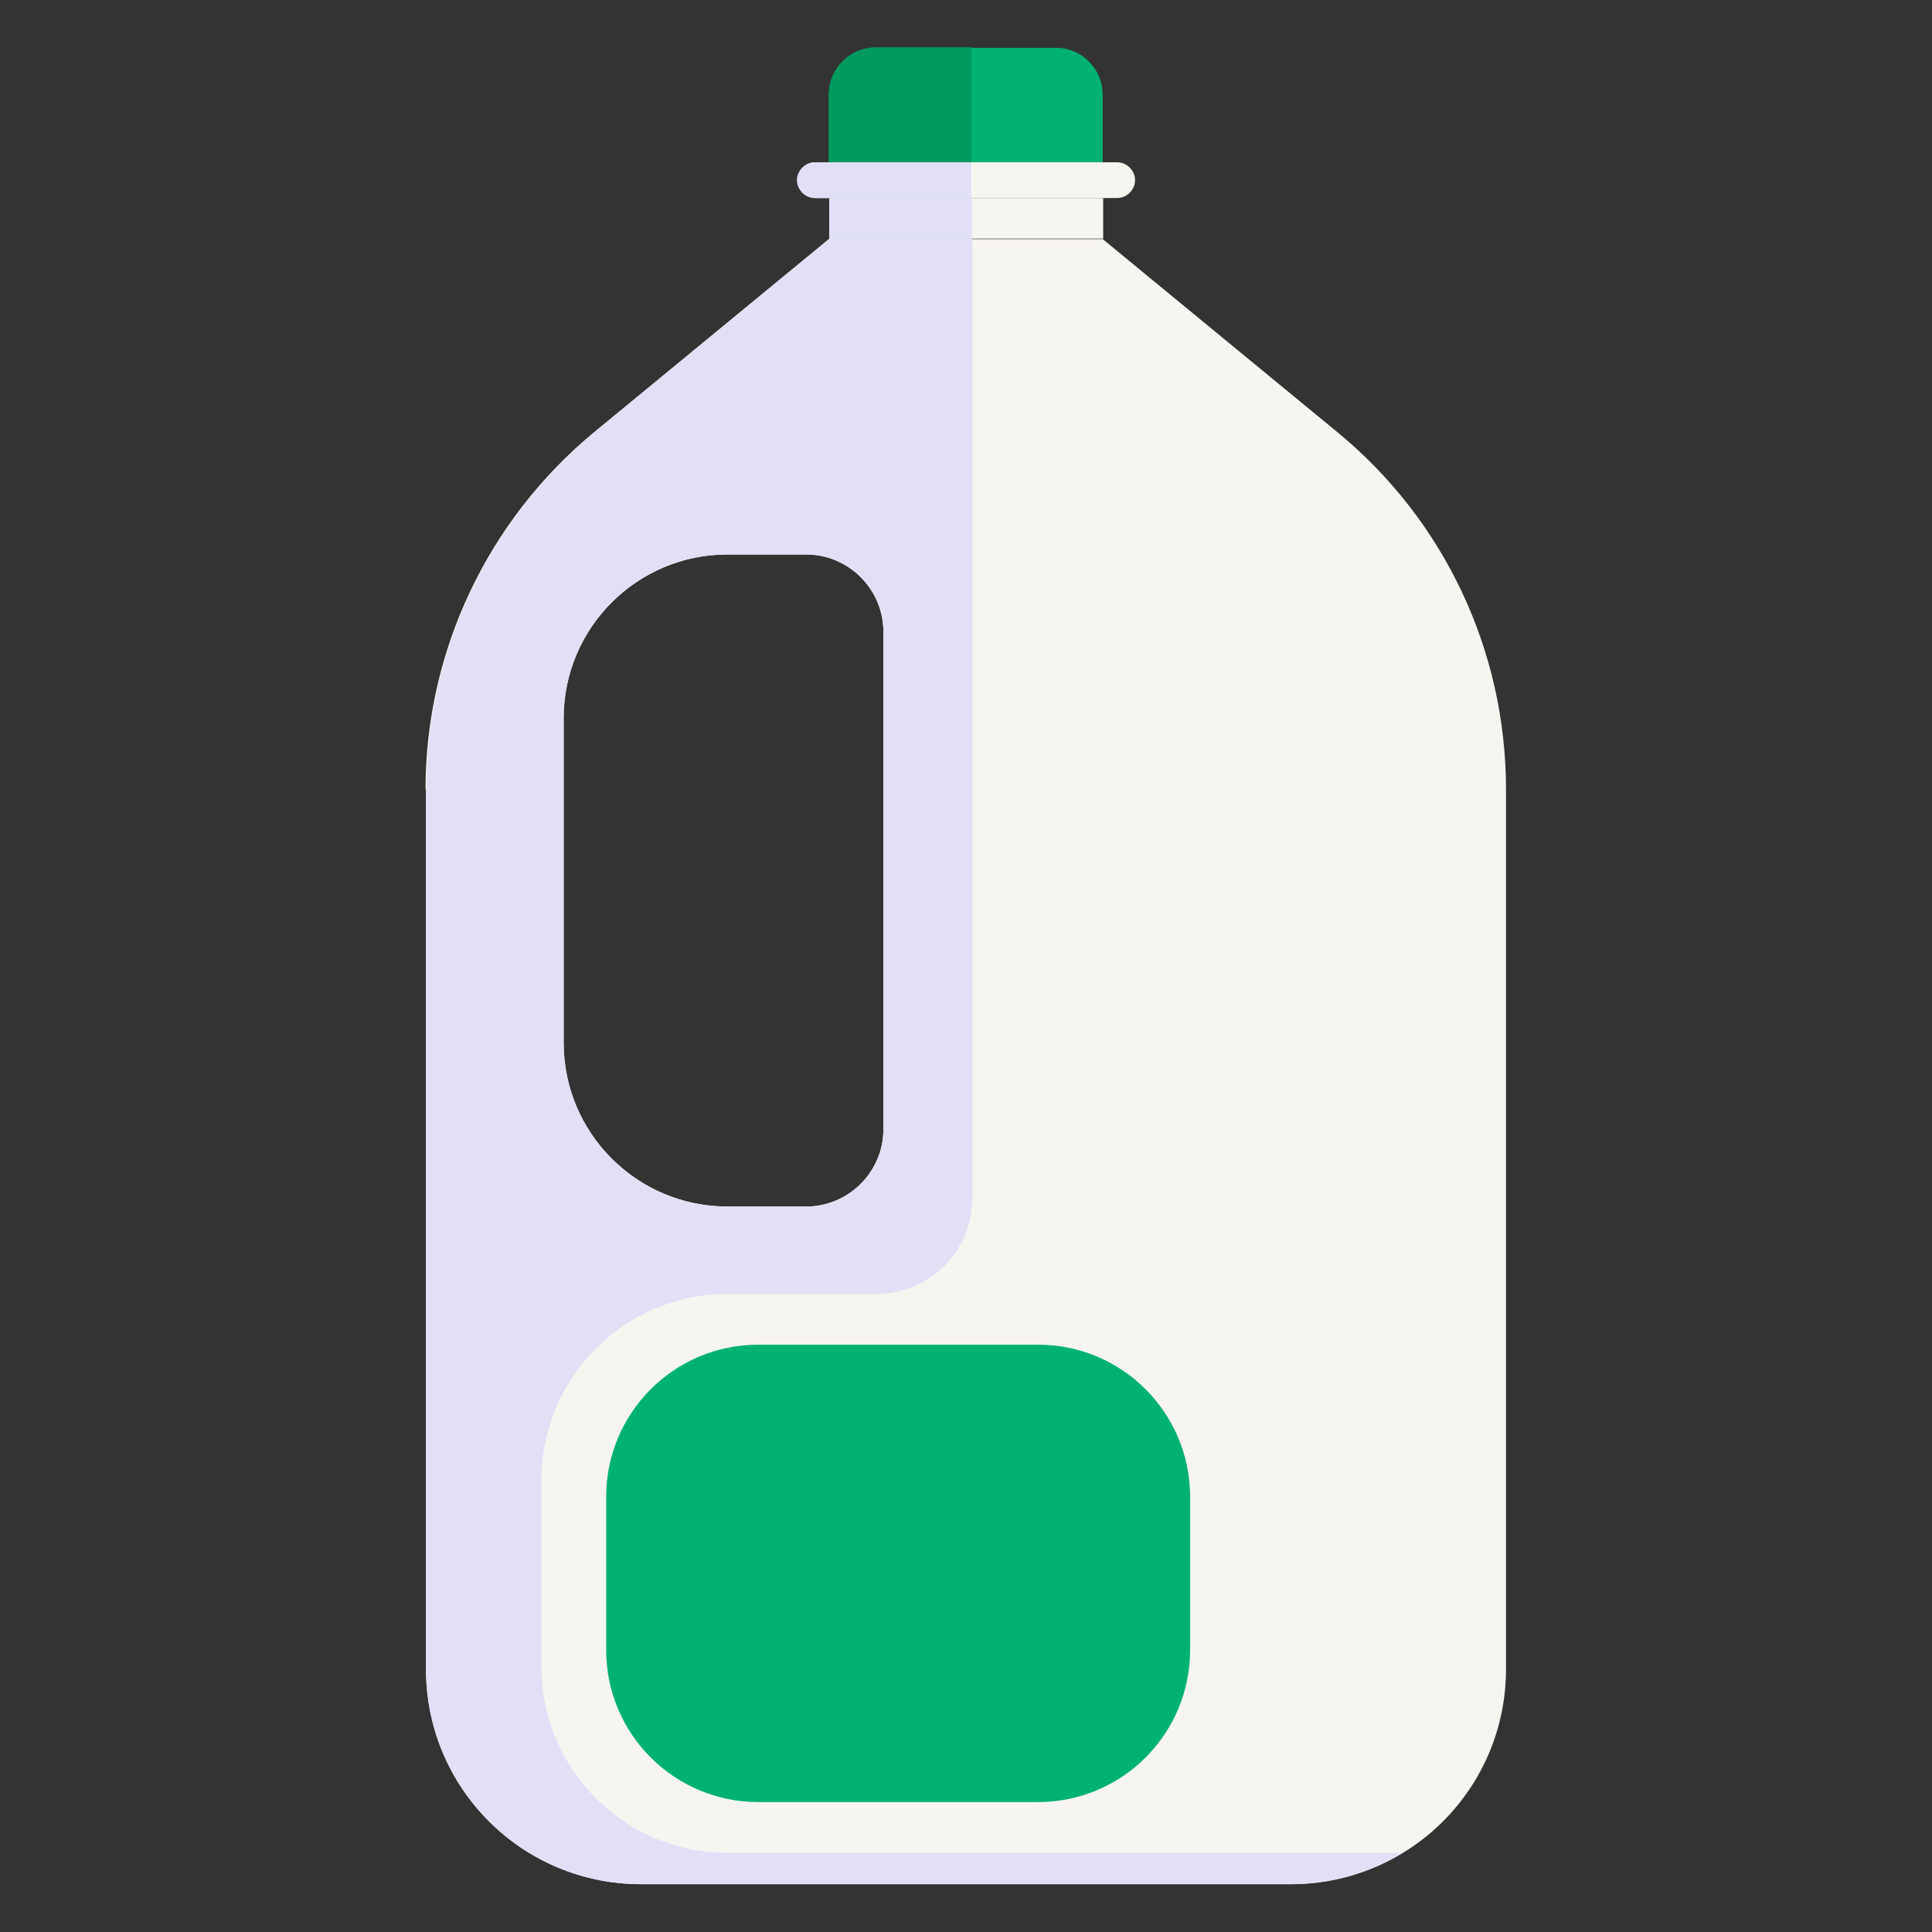
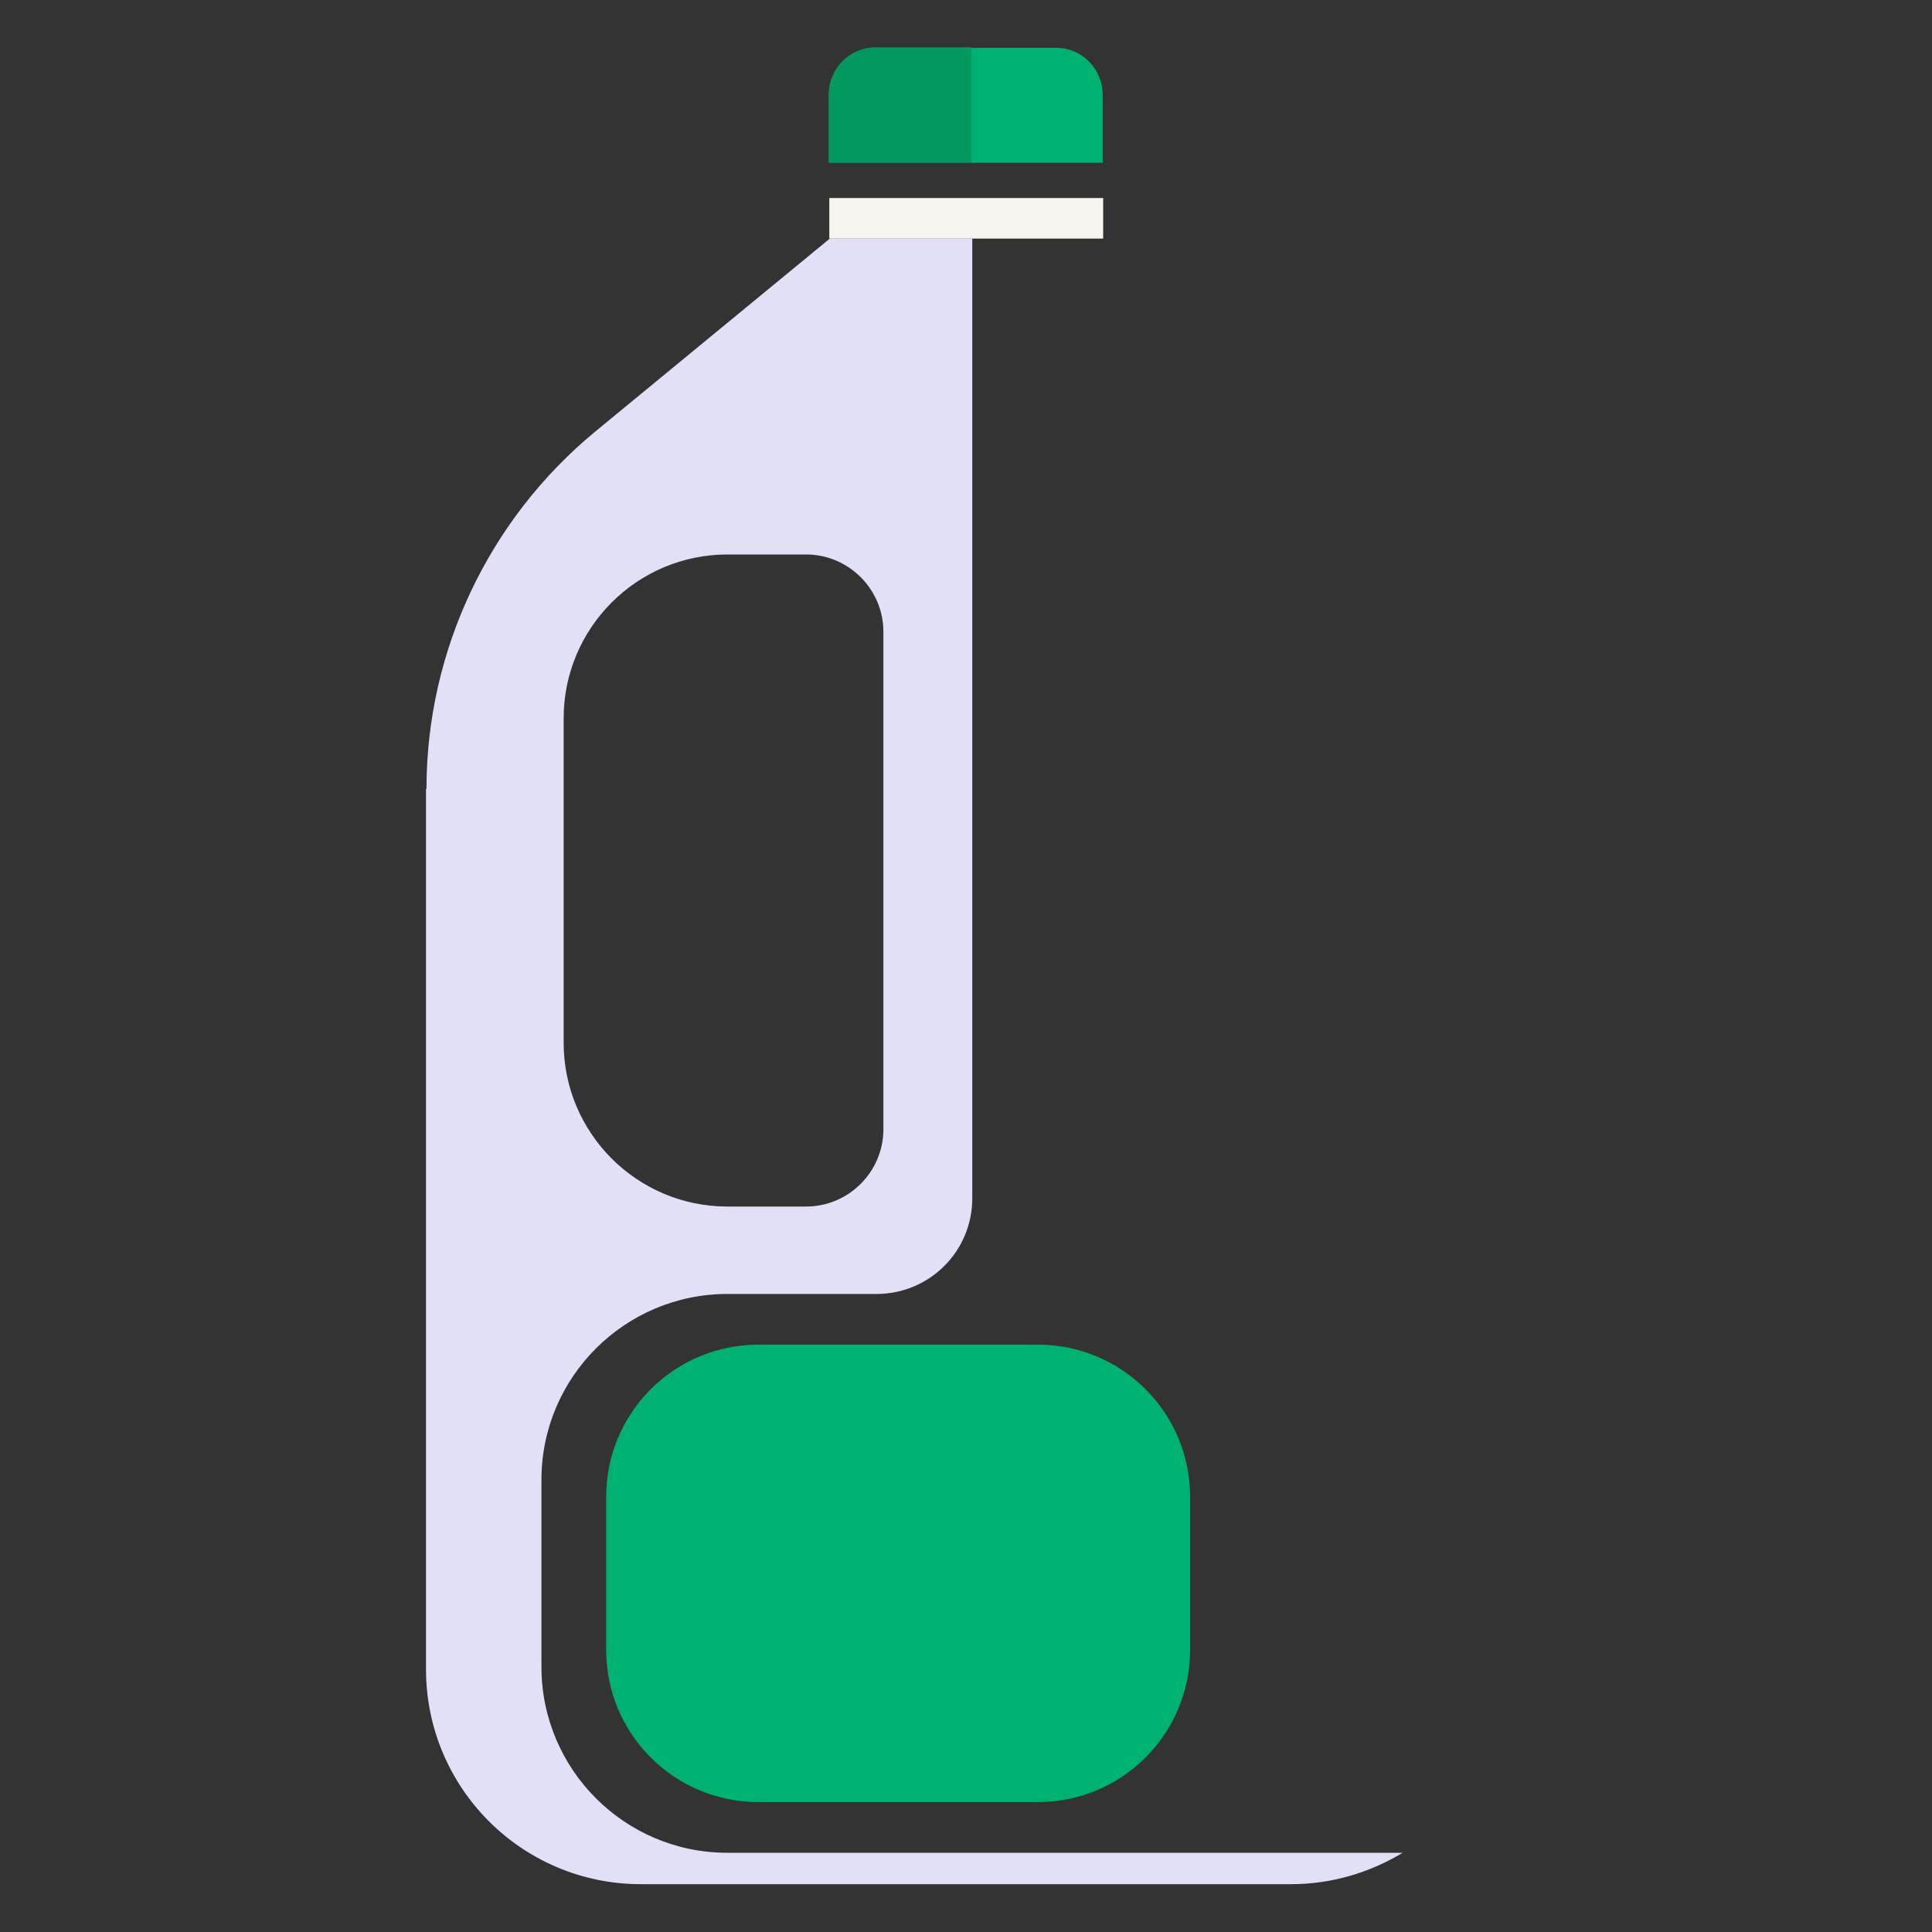
<svg xmlns="http://www.w3.org/2000/svg" id="b" width="40" height="40" viewBox="0 0 40 40">
  <rect x="0" y="0" width="40" height="40" fill="#333333" stroke="none" />
-   <path d="M8.82,16.34v18.22c0,2.46,1.99,4.45,4.45,4.45h13.46c2.46,0,4.45-1.99,4.45-4.45v-18.22c0-2.87-1.28-5.58-3.5-7.4l-4.85-3.99h-5.67l-4.85,3.99c-2.21,1.82-3.5,4.54-3.5,7.4ZM11.67,14.87c0-1.87,1.52-3.39,3.39-3.39h1.63c.88,0,1.6.72,1.6,1.6v10.3c0,.88-.72,1.6-1.6,1.6h-1.63c-1.87,0-3.39-1.52-3.39-3.39v-6.71Z" fill="#f7f5f0" />
  <rect x="17.17" y="4.1" width="5.67" height=".84" fill="#f7f5f0" />
  <path d="M21.87.99h-3.74c-.53,0-.97.43-.97.97v1.41h5.67v-1.41c0-.53-.43-.97-.96-.97Z" fill="#00b272" />
-   <path d="M23.13,4.1h-6.25c-.2,0-.37-.17-.37-.37h0c0-.2.17-.37.37-.37h6.25c.2,0,.37.17.37.37h0c0,.2-.17.37-.37.37Z" fill="#f7f5f0" />
  <path d="M15.7,27.84h5.79c1.74,0,3.15,1.41,3.15,3.15v3.17c0,1.74-1.41,3.15-3.15,3.15h-5.79c-1.74,0-3.15-1.41-3.15-3.15v-3.17c0-1.74,1.41-3.15,3.15-3.15Z" fill="#00b272" />
-   <rect x="17.17" y="4.1" width="2.95" height=".84" fill="#e1e0f7" />
-   <path d="M20.11,4.1h-3.24c-.2,0-.37-.17-.37-.37s.17-.37.37-.37h3.24v.74Z" fill="#e1e0f7" />
  <path d="M20.11,3.36h-2.95v-1.41c0-.53.43-.97.97-.97h1.98v2.37Z" fill="#02995f" />
  <path d="M8.82,16.34v18.22c0,2.46,1.99,4.45,4.45,4.45h13.46c.84,0,1.63-.24,2.31-.65h-13.98c-2.13,0-3.85-1.73-3.85-3.85v-3.87c0-2.13,1.73-3.85,3.85-3.85h3.09c1.09,0,1.98-.88,1.98-1.98V4.94h-2.95l-4.85,3.99c-2.21,1.82-3.5,4.54-3.5,7.4ZM11.67,14.87c0-1.87,1.52-3.39,3.39-3.39h1.63c.88,0,1.6.72,1.6,1.6v10.3c0,.88-.72,1.6-1.6,1.6h-1.63c-1.87,0-3.39-1.52-3.39-3.39v-6.71Z" fill="#e1e0f7" />
</svg>